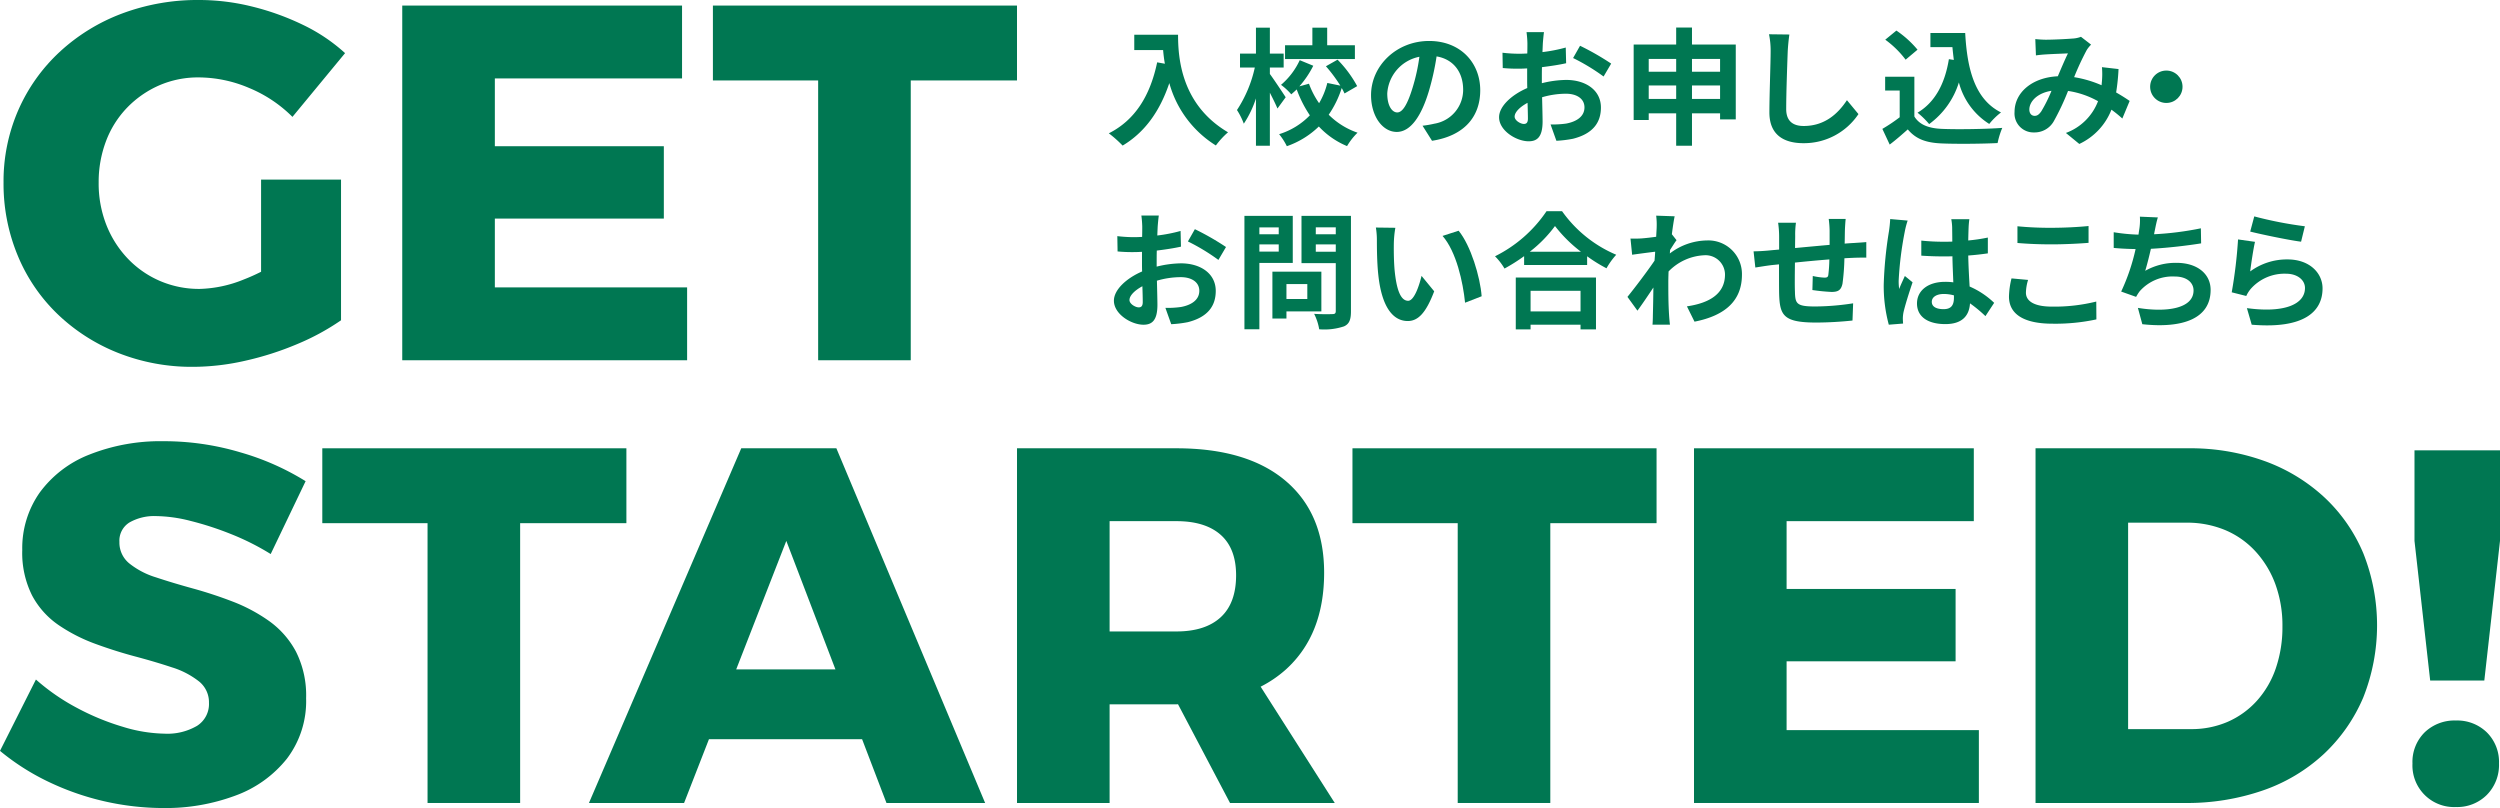
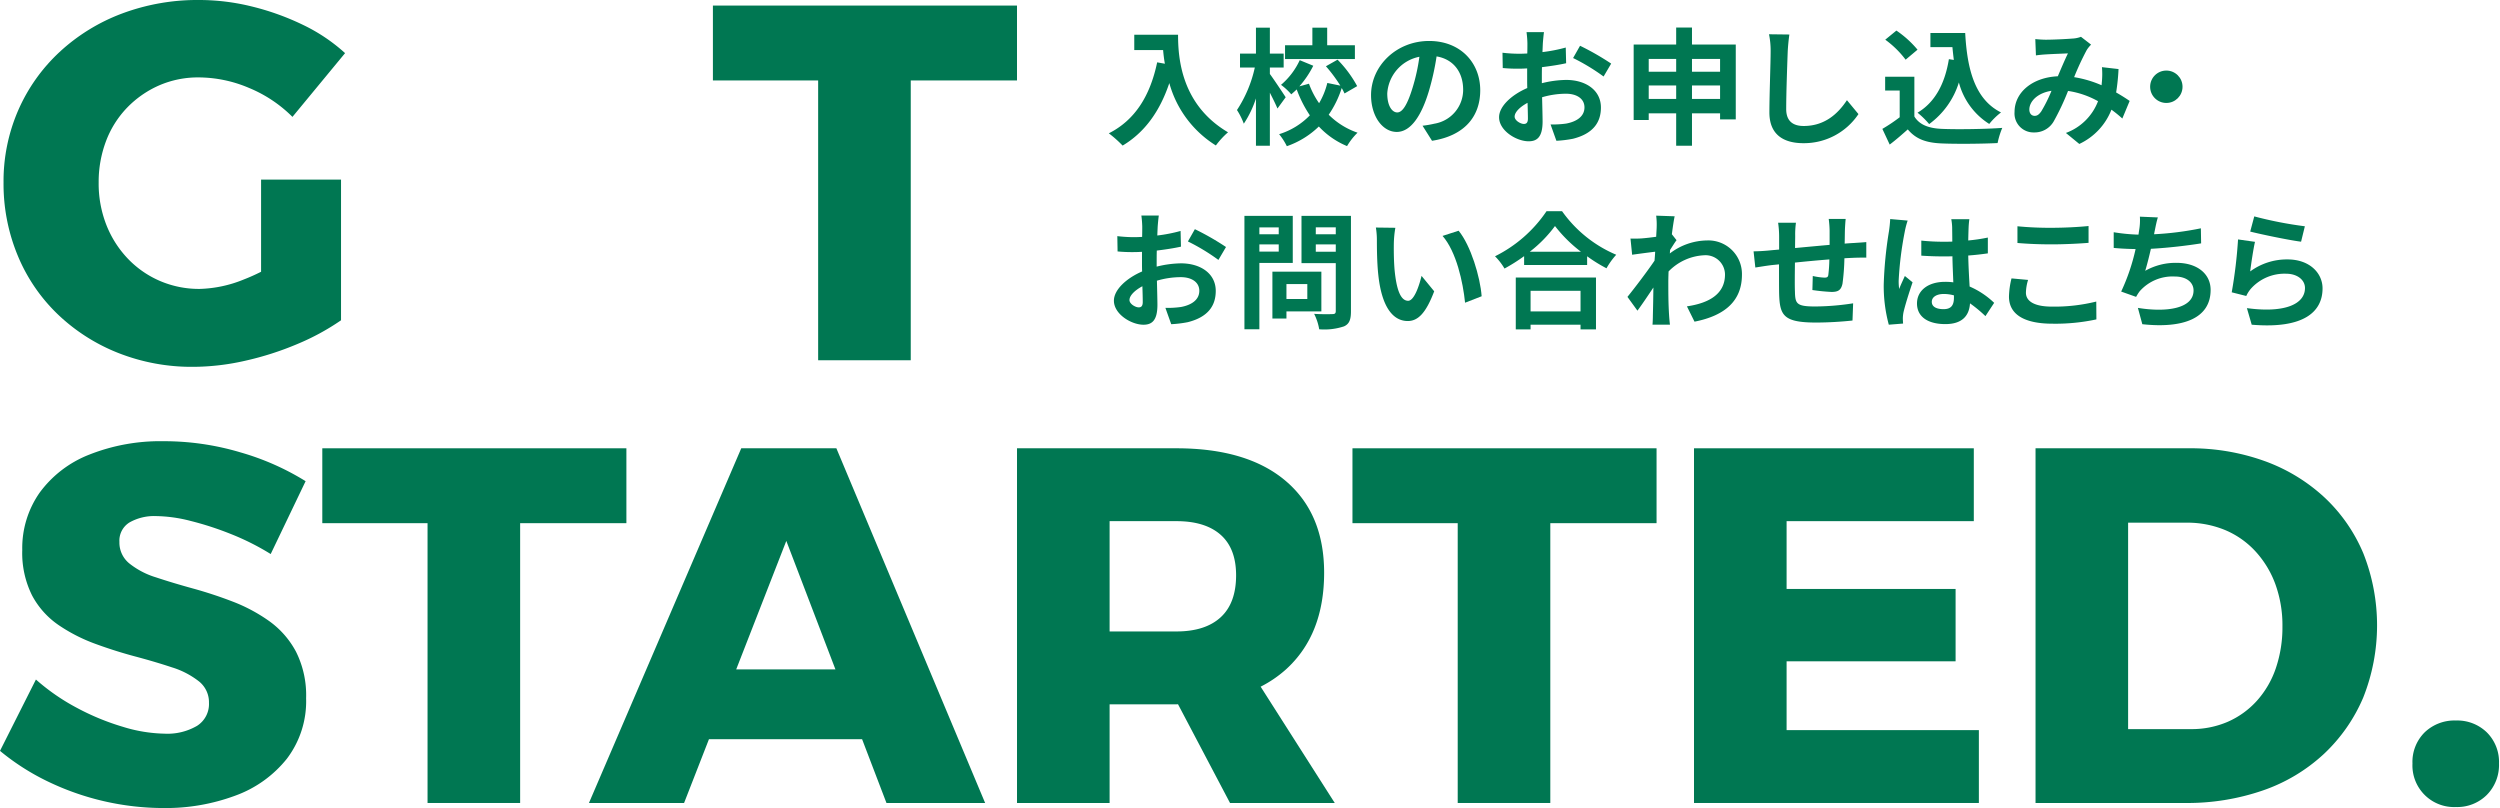
<svg xmlns="http://www.w3.org/2000/svg" id="レイヤー_1" data-name="レイヤー 1" width="395.277" height="127.76" viewBox="0 0 395.277 127.76">
  <defs>
    <style>.cls-1{fill:#007752;}</style>
  </defs>
  <path class="cls-1" d="M177.5,23.019c3.48-2.08,5.881-5.4,7.381-9.882A16.9,16.9,0,0,0,192.243,23a12.74,12.74,0,0,1,1.921-2.082c-7.362-4.34-7.9-11.642-7.9-15.422H179.34v2.42H183.9c.06.68.14,1.4.28,2.161l-1.22-.221c-1.1,5.262-3.481,9.122-7.642,11.223A19.009,19.009,0,0,1,177.5,23.019Z" />
  <path class="cls-1" d="M196.66,19.558a16.237,16.237,0,0,0,1.92-4V23.04h2.2V14.658c.46.9.94,1.86,1.2,2.5l1.3-1.781c-.361-.559-1.941-2.94-2.5-3.68V10.676h2.18v-2.2h-2.18v-4.1h-2.2v4.1h-2.521v2.2H198.4a19.981,19.981,0,0,1-2.821,6.722A10.959,10.959,0,0,1,196.66,19.558Z" />
  <path class="cls-1" d="M212.583,14.778l2-1.16a18.426,18.426,0,0,0-3.1-4.182l-1.84,1.04a23.841,23.841,0,0,1,2.28,3.062l-2.06-.421a11.842,11.842,0,0,1-1.3,3.2,13.313,13.313,0,0,1-1.6-3.081l-1.52.42a15.254,15.254,0,0,0,2.2-3.26l-2.14-.881a11.349,11.349,0,0,1-2.96,3.9,9.791,9.791,0,0,1,1.62,1.5c.28-.24.58-.5.86-.78a18.834,18.834,0,0,0,2.08,4.1,11.472,11.472,0,0,1-4.86,2.981,9.635,9.635,0,0,1,1.219,1.9A13.682,13.682,0,0,0,208.522,20a12.788,12.788,0,0,0,4.461,3.1,10.1,10.1,0,0,1,1.66-2.12,11.915,11.915,0,0,1-4.56-2.841,15.95,15.95,0,0,0,2.059-4.221A8.743,8.743,0,0,1,212.583,14.778Z" />
  <polygon class="cls-1" points="214.223 7.156 209.842 7.156 209.842 4.375 207.501 4.375 207.501 7.156 203.18 7.156 203.18 9.336 214.223 9.336 214.223 7.156" />
  <path class="cls-1" d="M220.84,20.859c2.181,0,3.9-2.481,5.1-6.522a40.447,40.447,0,0,0,1.2-5.42c2.7.459,4.2,2.52,4.2,5.281a5.427,5.427,0,0,1-4.56,5.36,15.4,15.4,0,0,1-1.861.32l1.5,2.381c5.041-.78,7.622-3.76,7.622-7.981,0-4.361-3.121-7.8-8.082-7.8-5.18,0-9.181,3.941-9.181,8.562C216.78,18.418,218.62,20.859,220.84,20.859Zm3.581-11.883a30.033,30.033,0,0,1-1.06,4.841c-.82,2.7-1.6,3.961-2.441,3.961-.78,0-1.58-.98-1.58-3A6.3,6.3,0,0,1,224.421,8.976Z" />
  <path class="cls-1" d="M254.744,10.056a41.894,41.894,0,0,0-4.921-2.82l-1.1,1.94a31.917,31.917,0,0,1,4.821,2.921Z" />
  <path class="cls-1" d="M237.02,18.539c0,2.12,2.74,3.8,4.681,3.8,1.32,0,2.2-.66,2.2-3.14,0-.681-.04-2.241-.08-3.822a13.484,13.484,0,0,1,3.761-.559c1.74,0,2.94.8,2.94,2.16,0,1.46-1.28,2.261-2.9,2.561a15.429,15.429,0,0,1-2.461.139l.92,2.581a18.325,18.325,0,0,0,2.621-.32c3.18-.8,4.421-2.58,4.421-4.941,0-2.76-2.421-4.361-5.5-4.361a16.573,16.573,0,0,0-3.841.52v-.74c0-.581,0-1.2.019-1.8,1.3-.16,2.681-.361,3.822-.62l-.061-2.481a24.484,24.484,0,0,1-3.681.72c.021-.5.04-.981.061-1.42.04-.521.119-1.381.18-1.74h-2.761a16.083,16.083,0,0,1,.139,1.759c0,.341,0,.921-.019,1.622-.4.019-.8.04-1.16.04a22.226,22.226,0,0,1-2.761-.161l.04,2.42a24.474,24.474,0,0,0,2.8.1c.32,0,.68-.021,1.06-.04V12.5c0,.461,0,.94.02,1.42C239.02,14.977,237.02,16.8,237.02,18.539Zm4.5-2.282c.04,1.081.06,2,.06,2.5,0,.68-.28.84-.64.84-.521,0-1.46-.54-1.46-1.16C239.481,17.738,240.3,16.917,241.521,16.257Z" />
  <path class="cls-1" d="M260.68,17.918h4.341V23.04h2.5V17.918h4.441v.96h2.481V7.036h-6.922V4.355h-2.5V7.036H258.3V18.978h2.381Zm6.841-8.6h4.441v2.02h-4.441Zm0,4.2h4.441v2.12h-4.441Zm-6.841-4.2h4.341v2.02H260.68Zm0,4.2h4.341v2.12H260.68Z" />
  <path class="cls-1" d="M279.76,17.778c0,3.421,2.12,4.861,5.4,4.861a10.357,10.357,0,0,0,8.681-4.6l-1.82-2.2c-1.44,2.181-3.541,4.081-6.842,4.081-1.56,0-2.761-.66-2.761-2.68,0-2.481.161-6.961.241-9.122.04-.8.14-1.821.259-2.66l-3.22-.04a12.75,12.75,0,0,1,.26,2.7C279.96,9.836,279.76,15.1,279.76,17.778Z" />
  <path class="cls-1" d="M303.181,17.818a13.132,13.132,0,0,1,1.84,1.8,12.844,12.844,0,0,0,4.7-6.582,11.048,11.048,0,0,0,4.8,6.561,10.692,10.692,0,0,1,1.86-1.82c-4.161-2.08-5.361-6.9-5.661-12.563h-5.5V7.456H308.7c.06.68.14,1.36.22,2.02l-.78-.12C307.522,13.177,305.981,16.158,303.181,17.818Z" />
  <path class="cls-1" d="M301.3,9.436l1.881-1.58a16.025,16.025,0,0,0-3.341-3.021l-1.76,1.441A15.135,15.135,0,0,1,301.3,9.436Z" />
  <path class="cls-1" d="M307.082,20.378c-2.081-.08-3.582-.62-4.4-1.96V12.137h-4.62v2.18h2.3v4.222a26.41,26.41,0,0,1-2.74,1.839l1.16,2.481c1.1-.84,1.98-1.62,2.86-2.4,1.3,1.561,2.941,2.122,5.4,2.221,2.38.1,6.4.06,8.8-.06a12.559,12.559,0,0,1,.74-2.4C313.923,20.418,309.422,20.479,307.082,20.378Z" />
  <path class="cls-1" d="M321.6,20.939a3.49,3.49,0,0,0,3.121-1.761,39.191,39.191,0,0,0,2.26-4.8A13.866,13.866,0,0,1,331.722,16a8.619,8.619,0,0,1-5.081,5.021l2.12,1.74a10,10,0,0,0,5.081-5.421,20.512,20.512,0,0,1,1.721,1.4l1.16-2.781c-.58-.4-1.3-.861-2.14-1.34a32.5,32.5,0,0,0,.38-3.7l-2.621-.3a12.957,12.957,0,0,1,0,2.18c-.019.22-.04.44-.059.68a18.031,18.031,0,0,0-4.341-1.28,42.427,42.427,0,0,1,2-4.3,4.785,4.785,0,0,1,.681-.84l-1.6-1.24a4.27,4.27,0,0,1-1.36.279c-.941.08-3.061.181-4.2.181-.44,0-1.12-.04-1.66-.1l.1,2.581c.52-.08,1.221-.14,1.621-.16.92-.06,2.64-.12,3.44-.16-.46.94-1.04,2.3-1.6,3.621-4.021.18-6.842,2.54-6.842,5.641A3,3,0,0,0,321.6,20.939Zm2.761-6.582a22.622,22.622,0,0,1-1.62,3.261c-.361.5-.641.7-1.041.7-.46,0-.84-.34-.84-1C320.86,16.058,322.121,14.7,324.361,14.357Z" />
  <circle class="cls-1" cx="342.521" cy="13.717" r="2.561" />
  <path class="cls-1" d="M186.722,48.539a15.408,15.408,0,0,1-2.46.139l.92,2.581a18.312,18.312,0,0,0,2.62-.32c3.181-.8,4.421-2.58,4.421-4.941,0-2.76-2.42-4.361-5.5-4.361a16.587,16.587,0,0,0-3.841.52v-.74c0-.581,0-1.2.02-1.8,1.3-.16,2.681-.361,3.821-.62l-.06-2.481a24.484,24.484,0,0,1-3.681.72c.02-.5.04-.981.061-1.42.04-.521.119-1.381.179-1.74h-2.76a16.077,16.077,0,0,1,.14,1.759c0,.341,0,.921-.02,1.622-.4.019-.8.04-1.161.04a22.212,22.212,0,0,1-2.76-.161l.04,2.42a24.465,24.465,0,0,0,2.8.1c.321,0,.681-.021,1.061-.04V41.5c0,.461,0,.94.02,1.42-2.461,1.06-4.461,2.881-4.461,4.622,0,2.12,2.74,3.8,4.681,3.8,1.32,0,2.2-.66,2.2-3.14,0-.681-.04-2.241-.08-3.822a13.5,13.5,0,0,1,3.761-.559c1.74,0,2.941.8,2.941,2.16C189.623,47.438,188.342,48.239,186.722,48.539Zm-6.681.059c-.52,0-1.46-.54-1.46-1.16,0-.7.819-1.521,2.04-2.181.04,1.081.06,2,.06,2.5C180.681,48.438,180.4,48.6,180.041,48.6Z" />
  <path class="cls-1" d="M193.844,39.056a41.831,41.831,0,0,0-4.922-2.82l-1.1,1.94a31.978,31.978,0,0,1,4.822,2.921Z" />
  <path class="cls-1" d="M196.759,52.059h2.362V41.577H204.4V34.135h-7.643Zm2.362-16.1h3.06v1.08h-3.06Zm0,2.68h3.06v1.141h-3.06Z" />
  <path class="cls-1" d="M205.782,41.6H211.2v7.581c0,.361-.14.481-.52.481-.381.019-1.741.04-2.9-.04a8.519,8.519,0,0,1,.8,2.44,9.809,9.809,0,0,0,3.92-.46c.84-.38,1.1-1.06,1.1-2.381V34.135h-7.821Zm2.26-5.661H211.2v1.1h-3.161Zm0,2.7H211.2V39.8h-3.161Z" />
  <path class="cls-1" d="M201.181,50.359h2.22v-1.12h5.521V42.958h-7.741Zm2.22-5.442h3.3v2.361h-3.3Z" />
  <path class="cls-1" d="M220.621,36.016l-3.08-.04a12.266,12.266,0,0,1,.159,2.04c0,1.221.02,3.561.22,5.4.56,5.362,2.46,7.342,4.662,7.342,1.6,0,2.86-1.22,4.18-4.7l-2-2.44c-.38,1.6-1.179,3.94-2.12,3.94-1.26,0-1.86-1.98-2.141-4.861-.12-1.44-.139-2.941-.12-4.24A16.191,16.191,0,0,1,220.621,36.016Z" />
  <path class="cls-1" d="M228.083,37.3c2.18,2.481,3.24,7.341,3.56,10.562l2.621-1.02c-.221-3.06-1.741-8.061-3.641-10.362Z" />
  <path class="cls-1" d="M240.98,40.5v1.4h9.963v-1.38a23.99,23.99,0,0,0,3.06,1.9,11.625,11.625,0,0,1,1.54-2.14,20.092,20.092,0,0,1-8.561-6.882h-2.461a21.185,21.185,0,0,1-8.142,7.122,9.689,9.689,0,0,1,1.5,1.941A27.941,27.941,0,0,0,240.98,40.5Zm4.881-4.761a21.917,21.917,0,0,0,4.1,4.06H241.88A20.389,20.389,0,0,0,245.861,35.736Z" />
  <path class="cls-1" d="M252.342,52.08v-8.2H239.66v8.2H242v-.741h7.9v.741ZM242,49.239V45.978h7.9v3.261Z" />
  <path class="cls-1" d="M266.721,48.438l1.2,2.421c4.961-.981,7.5-3.4,7.5-7.442a5.308,5.308,0,0,0-5.52-5.4,9.829,9.829,0,0,0-5.882,2.061c.021-.18.021-.38.04-.561.341-.519.74-1.18,1.021-1.54l-.741-.94c.16-1.26.321-2.281.441-2.84l-2.921-.1a11.168,11.168,0,0,1,.08,1.8c0,.22-.04.78-.08,1.54-.86.12-1.74.22-2.32.26a17.206,17.206,0,0,1-1.741.02l.26,2.561c1.12-.16,2.66-.36,3.641-.481-.02.481-.06.96-.1,1.421-1.141,1.68-3.141,4.321-4.281,5.721l1.58,2.181c.7-.941,1.681-2.4,2.52-3.661-.019,1.68-.04,2.84-.08,4.4,0,.32-.019,1.04-.059,1.48h2.761c-.061-.46-.121-1.18-.141-1.541-.119-1.88-.119-3.56-.119-5.2,0-.519.019-1.1.04-1.68a8.4,8.4,0,0,1,5.661-2.56,3.076,3.076,0,0,1,3.261,3C272.762,46.478,270.242,47.918,266.721,48.438Z" />
  <path class="cls-1" d="M279.94,41.937c.34-.04.8-.08,1.34-.14,0,1.861,0,3.8.02,4.661.1,3.46.72,4.541,5.9,4.541a56.6,56.6,0,0,0,5.7-.32l.1-2.721a40.3,40.3,0,0,1-5.981.5c-3,0-3.181-.44-3.221-2.4-.04-.86-.019-2.7,0-4.541,1.7-.18,3.661-.36,5.442-.5a22.289,22.289,0,0,1-.16,2.42c-.04.381-.22.461-.621.461a10.514,10.514,0,0,1-1.84-.261l-.06,2.221a30.29,30.29,0,0,0,3.021.3c1.02,0,1.52-.26,1.74-1.321a35.07,35.07,0,0,0,.3-4c.58-.04,1.1-.059,1.541-.08.519-.019,1.58-.039,1.92-.019V38.276c-.581.06-1.361.1-1.92.141-.46.019-.961.059-1.5.1.02-.66.02-1.38.04-2.16.02-.54.08-1.42.12-1.74h-2.681a16.55,16.55,0,0,1,.141,1.84v2.26c-1.821.16-3.761.34-5.461.5,0-.78.019-1.46.019-1.92a13.391,13.391,0,0,1,.12-2.081h-2.82a15.473,15.473,0,0,1,.16,2.221v2.021c-.64.059-1.161.1-1.52.139-1.021.1-1.941.141-2.521.141l.28,2.56C278.059,42.217,279.3,42.017,279.94,41.937Z" />
  <path class="cls-1" d="M301.621,34.875l-2.761-.24a19.353,19.353,0,0,1-.2,1.961,63.328,63.328,0,0,0-.821,8.342,23.447,23.447,0,0,0,.8,6.4l2.26-.18c-.02-.28-.04-.62-.04-.821a5.571,5.571,0,0,1,.1-.939c.241-1.08.88-3.121,1.441-4.762l-1.221-1c-.3.681-.639,1.361-.9,2.061a9.473,9.473,0,0,1-.08-1.3,53.27,53.27,0,0,1,.961-7.742A12.715,12.715,0,0,1,301.621,34.875Z" />
  <path class="cls-1" d="M311.2,40.4c1.1-.08,2.14-.2,3.1-.34v-2.5a27.211,27.211,0,0,1-3.1.46c.019-.88.04-1.62.059-2.06s.061-.92.12-1.3h-2.86a8.468,8.468,0,0,1,.14,1.32c0,.42.02,1.24.02,2.22-.46.02-.94.02-1.4.02a33.347,33.347,0,0,1-3.5-.179v2.38c1.18.08,2.32.12,3.5.12.46,0,.94,0,1.42-.02.02,1.42.1,2.88.14,4.12a9.048,9.048,0,0,0-1.3-.08c-2.721,0-4.441,1.4-4.441,3.421,0,2.1,1.72,3.261,4.481,3.261,2.7,0,3.781-1.361,3.9-3.281a21.094,21.094,0,0,1,2.44,2.021l1.38-2.1a13.122,13.122,0,0,0-3.881-2.581C311.342,43.937,311.243,42.337,311.2,40.4Zm-2.261,6.661c0,1.181-.42,1.82-1.641,1.82-1.059,0-1.86-.339-1.86-1.16,0-.76.761-1.24,1.9-1.24a6.182,6.182,0,0,1,1.6.22Z" />
  <path class="cls-1" d="M331.463,50.5l-.02-2.821a27.478,27.478,0,0,1-7.022.8c-2.88,0-4.1-.92-4.1-2.2a7.345,7.345,0,0,1,.34-2.021l-2.62-.24a12.883,12.883,0,0,0-.4,2.881c0,2.741,2.3,4.281,6.882,4.281A30.835,30.835,0,0,0,331.463,50.5Z" />
  <path class="cls-1" d="M318.98,35.776v2.641c1.621.139,3.361.219,5.462.219,1.9,0,4.381-.12,5.781-.24v-2.66c-1.541.16-3.821.28-5.8.28A52.487,52.487,0,0,1,318.98,35.776Z" />
  <path class="cls-1" d="M334.2,39.2c1.02.1,2.2.16,3.461.179A32.061,32.061,0,0,1,335.38,46.1l2.361.84a7.518,7.518,0,0,1,.559-.88,6.925,6.925,0,0,1,5.542-2.341c1.96,0,2.981,1,2.981,2.2,0,2.942-4.421,3.482-8.8,2.761l.7,2.581c6.461.7,10.8-.921,10.8-5.421,0-2.56-2.141-4.281-5.381-4.281a9.749,9.749,0,0,0-4.961,1.26c.3-.98.62-2.26.9-3.481,2.679-.139,5.86-.52,7.941-.86l-.04-2.38a49,49,0,0,1-7.4.94c.04-.22.08-.44.12-.62.139-.661.259-1.34.479-2.041l-2.841-.12a9.069,9.069,0,0,1-.1,2.021c-.04.24-.08.52-.12.82a28.6,28.6,0,0,1-3.921-.38Z" />
  <path class="cls-1" d="M355.9,45.638a7.123,7.123,0,0,1,5.561-2.36c1.741,0,2.981.96,2.981,2.26,0,2.541-3.181,4-9.182,3.18l.76,2.621c8.322.7,11.2-2.1,11.2-5.741,0-2.421-2.04-4.581-5.541-4.581a9.793,9.793,0,0,0-5.9,1.9c.14-1.14.5-3.581.761-4.681l-2.681-.38a74.31,74.31,0,0,1-1,8.362l2.3.58A4.846,4.846,0,0,1,355.9,45.638Z" />
  <path class="cls-1" d="M364.423,35.776a61.085,61.085,0,0,1-8-1.561l-.64,2.4c1.56.4,6.021,1.341,8.042,1.6Z" />
  <path class="cls-1" d="M9.12,49.68a29.481,29.481,0,0,0,9.56,6.12A31.58,31.58,0,0,0,30.56,58a37.475,37.475,0,0,0,8.2-.96A47.9,47.9,0,0,0,47,54.4a37.448,37.448,0,0,0,6.92-3.76V28.4H41.28V42.968A29.879,29.879,0,0,1,38.52,44.2a19.7,19.7,0,0,1-6.92,1.48,15.658,15.658,0,0,1-6.36-1.28,15.453,15.453,0,0,1-5.08-3.56,16.4,16.4,0,0,1-3.36-5.32,17.925,17.925,0,0,1-1.2-6.64,18.241,18.241,0,0,1,1.16-6.56,15.451,15.451,0,0,1,3.32-5.28,15.937,15.937,0,0,1,5.04-3.52,15.389,15.389,0,0,1,6.32-1.28,20.474,20.474,0,0,1,7.88,1.64,21.133,21.133,0,0,1,6.92,4.6L54.56,8.4a27.638,27.638,0,0,0-6.68-4.48,40.756,40.756,0,0,0-8-2.88A34.749,34.749,0,0,0,31.52,0,34.054,34.054,0,0,0,19.24,2.16,29.976,29.976,0,0,0,9.4,8.24a27.688,27.688,0,0,0-6.52,9.2A28.114,28.114,0,0,0,.56,28.88,29.576,29.576,0,0,0,2.8,40.4,27.3,27.3,0,0,0,9.12,49.68Z" />
-   <polygon class="cls-1" points="108.64 45.44 78.24 45.44 78.24 34.56 104.959 34.56 104.959 23.12 78.24 23.12 78.24 12.4 107.839 12.4 107.839 0.88 63.6 0.88 63.6 56.96 108.64 56.96 108.64 45.44" />
  <polygon class="cls-1" points="112.718 12.72 129.359 12.72 129.359 56.96 143.999 56.96 143.999 12.72 160.798 12.72 160.798 0.88 112.718 0.88 112.718 12.72" />
  <path class="cls-1" d="M42.56,98.2a25.941,25.941,0,0,0-5.76-3.08q-3.12-1.2-6.32-2.08t-5.84-1.76a12.656,12.656,0,0,1-4.2-2.2,4.249,4.249,0,0,1-1.56-3.4,3.379,3.379,0,0,1,1.6-3.08,7.924,7.924,0,0,1,4.24-1,22.97,22.97,0,0,1,5.4.76,49.461,49.461,0,0,1,6.4,2.08A39.589,39.589,0,0,1,42.8,87.6l5.52-11.52A40.808,40.808,0,0,0,38,71.52a42.224,42.224,0,0,0-12.08-1.76,30.48,30.48,0,0,0-11.8,2.12,17.69,17.69,0,0,0-7.84,6,15.263,15.263,0,0,0-2.76,9.08,14.984,14.984,0,0,0,1.56,7.2,13.154,13.154,0,0,0,4.2,4.68,26.364,26.364,0,0,0,5.8,2.96q3.161,1.159,6.32,2t5.8,1.72a13.166,13.166,0,0,1,4.24,2.2,4.209,4.209,0,0,1,1.6,3.4,4.084,4.084,0,0,1-1.88,3.64A9.278,9.278,0,0,1,26,116a23.611,23.611,0,0,1-6.56-1.08,38.481,38.481,0,0,1-7.28-3,33.252,33.252,0,0,1-6.48-4.48L0,118.72a36.932,36.932,0,0,0,7.56,4.84,42.314,42.314,0,0,0,18.28,4.2A31.558,31.558,0,0,0,37.2,125.8a18.483,18.483,0,0,0,8.16-5.84,15.025,15.025,0,0,0,3.04-9.56,15.335,15.335,0,0,0-1.6-7.36A14.055,14.055,0,0,0,42.56,98.2Z" />
  <polygon class="cls-1" points="99.04 70.88 50.96 70.88 50.96 82.72 67.6 82.72 67.6 126.96 82.24 126.96 82.24 82.72 99.04 82.72 99.04 70.88" />
  <path class="cls-1" d="M117.2,70.88,93.12,126.96h15.04l3.931-10.08h24.216l3.853,10.08h15.6L132.24,70.88Zm-.8,34.96,7.924-20.32,7.767,20.32Z" />
  <path class="cls-1" d="M203.28,105.88q6.079-5.478,6.08-15.32,0-9.36-6.08-14.52T186,70.88H160.8v56.08h14.64v-15.6H186c.089,0,.17-.007.259-.008l8.221,15.608h16.56l-11.72-18.388A18.605,18.605,0,0,0,203.28,105.88ZM175.44,82.4H186q4.56,0,7,2.16t2.44,6.4q0,4.4-2.44,6.64t-7,2.24H175.44Z" />
  <polygon class="cls-1" points="213.839 82.72 230.48 82.72 230.48 126.96 245.12 126.96 245.12 82.72 261.919 82.72 261.919 70.88 213.839 70.88 213.839 82.72" />
  <polygon class="cls-1" points="282.48 104.56 309.2 104.56 309.2 93.12 282.48 93.12 282.48 82.4 312.08 82.4 312.08 70.88 267.84 70.88 267.84 126.96 312.88 126.96 312.88 115.44 282.48 115.44 282.48 104.56" />
  <path class="cls-1" d="M367.558,78.68a27.762,27.762,0,0,0-9.44-5.76A34.509,34.509,0,0,0,346,70.88h-24.16v56.08h23.6a36.645,36.645,0,0,0,12.4-2,27.14,27.14,0,0,0,9.6-5.76,26.33,26.33,0,0,0,6.2-8.88,30.9,30.9,0,0,0,.04-22.8A25.673,25.673,0,0,0,367.558,78.68Zm-7.72,26.96a14.8,14.8,0,0,1-3,5.16,13.448,13.448,0,0,1-4.6,3.32,14.352,14.352,0,0,1-5.84,1.16h-9.92V82.64h9.2a15.654,15.654,0,0,1,6.12,1.16,13.72,13.72,0,0,1,4.8,3.36,15.587,15.587,0,0,1,3.16,5.2,19,19,0,0,1,1.12,6.68A20.045,20.045,0,0,1,359.838,105.64Z" />
-   <polygon class="cls-1" points="381.757 71.2 381.757 85.52 384.237 107.6 392.797 107.6 395.277 85.52 395.277 71.2 381.757 71.2" />
  <path class="cls-1" d="M388.317,113.92a6.8,6.8,0,0,0-4.96,1.88,6.583,6.583,0,0,0-1.92,4.92,6.58,6.58,0,0,0,6.88,6.88,6.612,6.612,0,0,0,4.88-1.92,6.712,6.712,0,0,0,1.921-4.96,6.58,6.58,0,0,0-1.921-4.92A6.693,6.693,0,0,0,388.317,113.92Z" />
</svg>